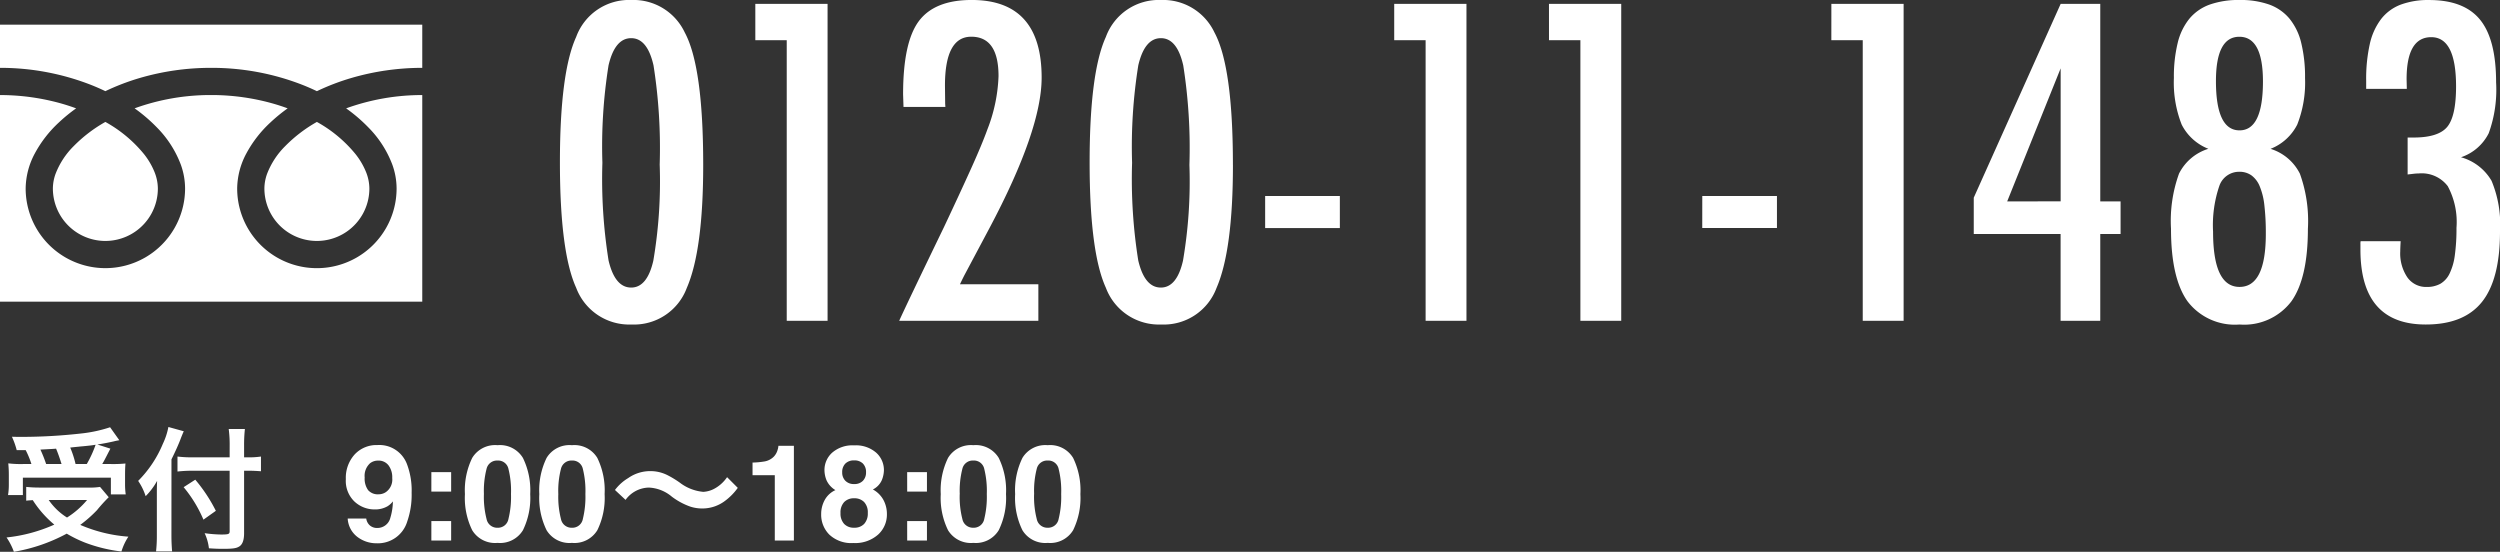
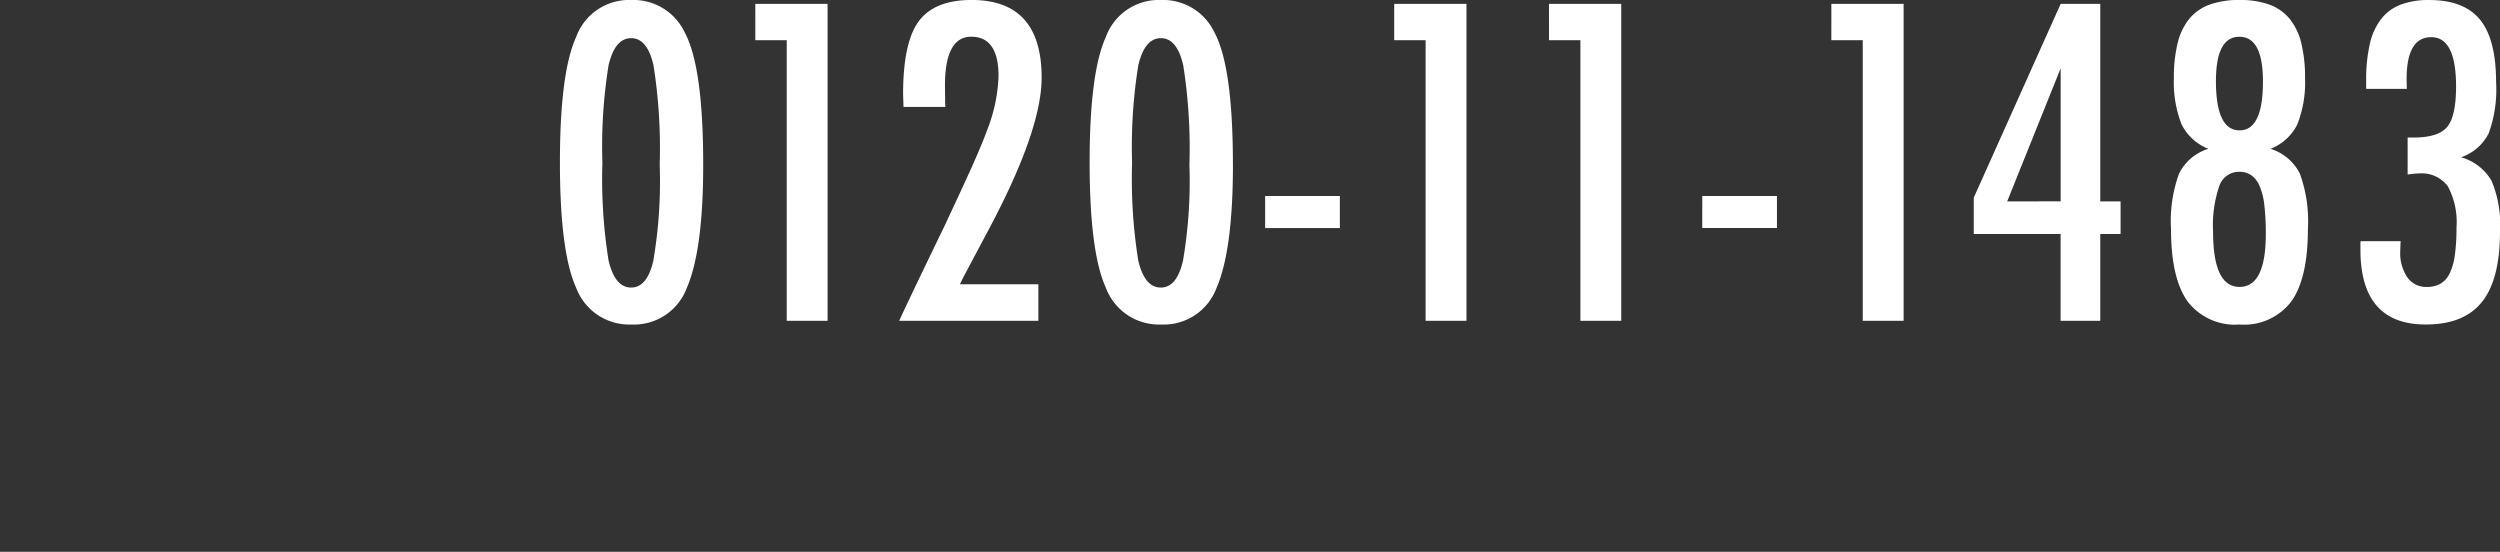
<svg xmlns="http://www.w3.org/2000/svg" width="261.684" height="57.756" viewBox="0 0 261.684 57.756">
  <rect x="0" y="0" width="261.684" height="57.756" fill="#333333" stroke="none" />
  <g id="contactbnr_tel" transform="translate(-130 -2715.42)">
    <path id="パス_48" data-name="パス 48" d="M16.607-16.328q0,8.938-1.719,12.891A5.893,5.893,0,0,1,9.109.387a5.932,5.932,0,0,1-5.8-3.846q-1.7-3.738-1.7-13.127t1.7-13.127A5.892,5.892,0,0,1,9.088-33.58a5.93,5.93,0,0,1,5.586,3.395Q16.607-26.6,16.607-16.328Zm-4.555,0a55.627,55.627,0,0,0-.645-10.4q-.645-2.857-2.342-2.857T6.7-26.748a53.7,53.7,0,0,0-.645,10.205A54.073,54.073,0,0,0,6.7-6.316Q7.369-3.48,9.066-3.48q1.676,0,2.32-2.814A49.347,49.347,0,0,0,12.053-16.328Zm10.01-16.844h7.563V0H25.35V-29.369H22.063ZM41.956-22.387H37.573L37.53-23.7q0-5.436,1.633-7.648,1.654-2.234,5.543-2.234,7.326,0,7.326,8.121,0,5.479-5.479,15.791L43.911-4.705l-.129.258q-.107.215-.3.623h8.207V0H37.122q.365-.816,1.525-3.244T41.805-9.8q1.7-3.609,2.836-6.123t1.719-4.125a16.863,16.863,0,0,0,1.16-5.564q0-4.125-2.857-4.125-2.75,0-2.75,5.113l.021,1.891Zm30.1,6.059q0,8.938-1.719,12.891A5.893,5.893,0,0,1,64.555.387a5.932,5.932,0,0,1-5.8-3.846q-1.7-3.738-1.7-13.127t1.7-13.127a5.892,5.892,0,0,1,5.779-3.867,5.93,5.93,0,0,1,5.586,3.395Q72.053-26.6,72.053-16.328Zm-4.555,0a55.627,55.627,0,0,0-.645-10.4q-.645-2.857-2.342-2.857t-2.363,2.836A53.7,53.7,0,0,0,61.5-16.543a54.073,54.073,0,0,0,.645,10.227q.666,2.836,2.363,2.836,1.676,0,2.32-2.814A49.347,49.347,0,0,0,67.5-16.328Zm7.926,3.266h7.82v3.352h-7.82ZM88.937-33.172H96.5V0H92.224V-29.369H88.937Zm16.2,0H112.7V0h-4.275V-29.369h-3.287Zm16.047,20.109H129v3.352h-7.82Zm13.512-20.109h7.563V0H137.98V-29.369h-3.287Zm24,0h4.146V-12.5h2.127v3.416h-2.127V0H158.69V-9.088H149.6v-3.8Zm0,20.668V-26.426L153.1-12.5ZM180.666-18a5.129,5.129,0,0,1,3.072,2.6,14.555,14.555,0,0,1,.838,5.779q0,5.156-1.729,7.584A6.2,6.2,0,0,1,177.422.387a6.228,6.228,0,0,1-5.446-2.428q-1.729-2.428-1.729-7.584a14.555,14.555,0,0,1,.838-5.779,5.129,5.129,0,0,1,3.072-2.6,5.3,5.3,0,0,1-2.793-2.535,12.028,12.028,0,0,1-.816-4.877,14.9,14.9,0,0,1,.4-3.674,6.363,6.363,0,0,1,1.235-2.546,4.928,4.928,0,0,1,2.138-1.472,9.1,9.1,0,0,1,3.1-.473,9.009,9.009,0,0,1,3.094.473,4.936,4.936,0,0,1,2.127,1.472,6.363,6.363,0,0,1,1.235,2.546,14.9,14.9,0,0,1,.4,3.674,12.028,12.028,0,0,1-.816,4.877A5.3,5.3,0,0,1,180.666-18Zm-.795-7.047q0-4.684-2.471-4.684-2.449,0-2.449,4.641,0,5.156,2.471,5.156Q179.871-19.937,179.871-25.051Zm.3,15.941a25.109,25.109,0,0,0-.15-2.976,7.148,7.148,0,0,0-.494-2.009,2.648,2.648,0,0,0-.87-1.139A2.149,2.149,0,0,0,177.4-15.6a2.185,2.185,0,0,0-2.095,1.482,12.745,12.745,0,0,0-.655,4.791q0,5.779,2.771,5.779Q180.172-3.545,180.172-9.109ZM194.93-24.277h-4.254v-.881a16.724,16.724,0,0,1,.376-3.8,6.709,6.709,0,0,1,1.182-2.621,4.718,4.718,0,0,1,2.052-1.515,8.26,8.26,0,0,1,2.986-.483q3.652,0,5.328,2.063t1.676,6.553a13.354,13.354,0,0,1-.773,5.328,5.028,5.028,0,0,1-2.9,2.514,5.356,5.356,0,0,1,3.2,2.471,11.905,11.905,0,0,1,.881,5.307q0,5.006-1.891,7.369T196.907.387q-6.832,0-6.832-7.842v-.58a1.248,1.248,0,0,1,.021-.3h4.189q-.021.365-.032.634t-.011.44a4.477,4.477,0,0,0,.741,2.707,2.383,2.383,0,0,0,2.03,1.01,2.868,2.868,0,0,0,1.429-.333,2.46,2.46,0,0,0,.967-1.074,6.292,6.292,0,0,0,.548-1.923,20.242,20.242,0,0,0,.172-2.857,7.941,7.941,0,0,0-.913-4.361,3.418,3.418,0,0,0-3.04-1.332,4.522,4.522,0,0,0-.516.032l-.645.075v-3.867h.623q2.6,0,3.523-1.117t.924-4.232q0-5.156-2.6-5.156-2.578,0-2.578,4.4Z" transform="translate(187 2749)" fill="#fff" />
-     <path id="パス_49" data-name="パス 49" d="M2.688-9.464a9.064,9.064,0,0,1,.6,1.456H2.408a10.848,10.848,0,0,1-1.54-.07c.042.5.056.8.056,1.19v1.05A6.479,6.479,0,0,1,.84-4.76H2.394V-6.58h9.212v1.75H13.16a7.539,7.539,0,0,1-.07-1.036V-6.888c0-.5.014-.812.042-1.176a12.863,12.863,0,0,1-1.512.056H10.7c.21-.35.224-.392.854-1.61l-1.358-.434c.714-.112,1.148-.2,1.694-.322.336-.084.378-.084.6-.126l-.966-1.358a14.362,14.362,0,0,1-2.828.63,56.593,56.593,0,0,1-6.342.378c-.252,0-.63,0-1.106-.014a8.019,8.019,0,0,1,.5,1.4ZM4.83-8.008a14.786,14.786,0,0,0-.6-1.512c1.05-.056,1.6-.084,1.638-.1.21.5.392,1.022.574,1.61Zm3.08,0A10.359,10.359,0,0,0,7.35-9.73c.448-.056.812-.084,1.036-.112.518-.042.868-.084,1.022-.1s.238-.028.6-.084a11.824,11.824,0,0,1-.924,2.016Zm2.562,2.394a6.709,6.709,0,0,1-1.218.07H4.172a13.287,13.287,0,0,1-1.428-.07v1.442C3-4.2,3.024-4.2,3.43-4.228A11.179,11.179,0,0,0,5.684-1.666a16.4,16.4,0,0,1-5,1.344,6.574,6.574,0,0,1,.77,1.5,17.931,17.931,0,0,0,5.53-1.9A13.013,13.013,0,0,0,8.918.224a15.937,15.937,0,0,0,3.794.924A5.886,5.886,0,0,1,13.44-.406,15.555,15.555,0,0,1,8.4-1.638a13.5,13.5,0,0,0,1.75-1.54,16.682,16.682,0,0,1,1.232-1.358ZM9.114-4.242a8.877,8.877,0,0,1-2.1,1.834A6.475,6.475,0,0,1,5.1-4.242ZM24.038-8.708H20.16a12.369,12.369,0,0,1-1.582-.084v1.568a14.778,14.778,0,0,1,1.652-.084h3.808V-.98c0,.308-.112.35-.9.35A13.441,13.441,0,0,1,21.42-.77,5.069,5.069,0,0,1,21.868.812c.6.042.98.056,1.484.056,1.036,0,1.414-.056,1.722-.266s.476-.644.476-1.372V-7.308H26c.49,0,.938.028,1.316.056v-1.54a8.489,8.489,0,0,1-1.358.084H25.55V-9.94a15.652,15.652,0,0,1,.084-1.736H23.94a12.515,12.515,0,0,1,.1,1.736Zm-6.09.21c.392-.784.784-1.666.952-2.128.14-.364.238-.6.336-.812l-1.61-.448a7.121,7.121,0,0,1-.574,1.75,11.985,11.985,0,0,1-2.59,3.892,6.265,6.265,0,0,1,.784,1.6,7.294,7.294,0,0,0,1.2-1.6c-.028.56-.028.882-.028,1.568v4.13a14.257,14.257,0,0,1-.084,1.68h1.68c-.042-.532-.07-1.05-.07-1.68Zm1.274,2.912a13.528,13.528,0,0,1,2.072,3.4l1.3-.924A16.441,16.441,0,0,0,20.44-6.37ZM36.2-6.426a3.636,3.636,0,0,1,.919-2.581A3.114,3.114,0,0,1,39.5-9.994a3.086,3.086,0,0,1,3.1,2A7.8,7.8,0,0,1,43.087-5a8.5,8.5,0,0,1-.458,3A3.207,3.207,0,0,1,39.416.287a3.277,3.277,0,0,1-2-.66A2.6,2.6,0,0,1,36.395-2.3h1.941a1.173,1.173,0,0,0,.369.711,1.143,1.143,0,0,0,.8.273,1.39,1.39,0,0,0,1.354-1.066,6.222,6.222,0,0,0,.267-1.716,2.107,2.107,0,0,1-.567.513,2.575,2.575,0,0,1-1.347.328,3.063,3.063,0,0,1-2.1-.817A2.991,2.991,0,0,1,36.2-6.426ZM39.635-4.84a1.362,1.362,0,0,0,.759-.232,1.608,1.608,0,0,0,.663-1.47,2.078,2.078,0,0,0-.393-1.333,1.3,1.3,0,0,0-1.077-.492,1.338,1.338,0,0,0-.854.28A1.772,1.772,0,0,0,38.172-6.6a2.063,2.063,0,0,0,.359,1.323A1.34,1.34,0,0,0,39.635-4.84Zm5.517-2.317h2.071V-5.12H45.151Zm0,5.12h2.071V0H45.151Zm5.5-2.823a9.337,9.337,0,0,0,.28,2.615,1.128,1.128,0,0,0,1.148.906,1.113,1.113,0,0,0,1.138-.906,9.674,9.674,0,0,0,.27-2.615,9.567,9.567,0,0,0-.27-2.652,1.1,1.1,0,0,0-1.138-.861,1.119,1.119,0,0,0-1.148.861A9.233,9.233,0,0,0,50.654-4.86Zm1.429-5.12a2.8,2.8,0,0,1,2.656,1.333A7.713,7.713,0,0,1,55.5-4.86a7.672,7.672,0,0,1-.762,3.78A2.8,2.8,0,0,1,52.083.246,2.8,2.8,0,0,1,49.427-1.08a7.672,7.672,0,0,1-.762-3.78,7.713,7.713,0,0,1,.762-3.787A2.8,2.8,0,0,1,52.083-9.98ZM58.44-4.86a9.337,9.337,0,0,0,.28,2.615,1.128,1.128,0,0,0,1.148.906,1.113,1.113,0,0,0,1.138-.906,9.674,9.674,0,0,0,.27-2.615,9.567,9.567,0,0,0-.27-2.652,1.1,1.1,0,0,0-1.138-.861,1.119,1.119,0,0,0-1.148.861A9.233,9.233,0,0,0,58.44-4.86Zm1.429-5.12a2.8,2.8,0,0,1,2.656,1.333,7.713,7.713,0,0,1,.762,3.787,7.672,7.672,0,0,1-.762,3.78A2.8,2.8,0,0,1,59.869.246,2.8,2.8,0,0,1,57.213-1.08a7.672,7.672,0,0,1-.762-3.78,7.713,7.713,0,0,1,.762-3.787A2.8,2.8,0,0,1,59.869-9.98ZM65.48-4.256a3.087,3.087,0,0,1,2.436-1.288,4,4,0,0,1,2.408.952,7.155,7.155,0,0,0,1.918,1.036,3.983,3.983,0,0,0,1.232.2,3.932,3.932,0,0,0,2.422-.8,6.114,6.114,0,0,0,1.33-1.358l-1.12-1.12A3.752,3.752,0,0,1,74.65-5.362a2.767,2.767,0,0,1-1.036.266,4.747,4.747,0,0,1-2.478-.98,10.049,10.049,0,0,0-1.274-.77,3.928,3.928,0,0,0-1.806-.42,3.989,3.989,0,0,0-2.3.728,4.814,4.814,0,0,0-1.386,1.246Zm13.291-2.58V-8.162a8.636,8.636,0,0,0,1.292-.123,1.822,1.822,0,0,0,.957-.52,1.711,1.711,0,0,0,.383-.711,1.632,1.632,0,0,0,.075-.4H83.1V0h-2V-6.836Zm9.208,3.958a1.592,1.592,0,0,0,.379,1.135,1.371,1.371,0,0,0,1.049.4,1.371,1.371,0,0,0,1.049-.4,1.592,1.592,0,0,0,.379-1.135A1.578,1.578,0,0,0,90.45-4.03a1.4,1.4,0,0,0-1.042-.393,1.4,1.4,0,0,0-1.042.393A1.578,1.578,0,0,0,87.979-2.878Zm-2.023.13a3.036,3.036,0,0,1,.379-1.511,2.4,2.4,0,0,1,1.111-1.019,2.313,2.313,0,0,1-.933-1.036A2.9,2.9,0,0,1,86.3-7.355,2.433,2.433,0,0,1,87.11-9.2a3.231,3.231,0,0,1,2.3-.762,3.231,3.231,0,0,1,2.3.762,2.433,2.433,0,0,1,.813,1.842A2.9,2.9,0,0,1,92.3-6.313a1.991,1.991,0,0,1-.933.967,2.747,2.747,0,0,1,1.1,1.087,3.1,3.1,0,0,1,.369,1.511,2.826,2.826,0,0,1-.926,2.129A3.61,3.61,0,0,1,89.325.26,3.355,3.355,0,0,1,86.81-.619,2.941,2.941,0,0,1,85.955-2.748Zm2.2-4.389a1.214,1.214,0,0,0,.332.882,1.221,1.221,0,0,0,.919.342,1.208,1.208,0,0,0,.919-.342,1.228,1.228,0,0,0,.325-.882,1.258,1.258,0,0,0-.325-.919,1.229,1.229,0,0,0-.919-.332,1.243,1.243,0,0,0-.919.332A1.243,1.243,0,0,0,88.156-7.137Zm6.8-.021h2.071V-5.12H94.958Zm0,5.12h2.071V0H94.958Zm5.5-2.823a9.336,9.336,0,0,0,.28,2.615,1.128,1.128,0,0,0,1.148.906,1.113,1.113,0,0,0,1.138-.906,9.674,9.674,0,0,0,.27-2.615,9.566,9.566,0,0,0-.27-2.652,1.1,1.1,0,0,0-1.138-.861,1.119,1.119,0,0,0-1.148.861A9.233,9.233,0,0,0,100.461-4.86Zm1.429-5.12a2.8,2.8,0,0,1,2.656,1.333,7.713,7.713,0,0,1,.762,3.787,7.672,7.672,0,0,1-.762,3.78A2.8,2.8,0,0,1,101.89.246,2.8,2.8,0,0,1,99.234-1.08a7.672,7.672,0,0,1-.762-3.78,7.713,7.713,0,0,1,.762-3.787A2.8,2.8,0,0,1,101.89-9.98Zm6.357,5.12a9.336,9.336,0,0,0,.28,2.615,1.128,1.128,0,0,0,1.148.906,1.113,1.113,0,0,0,1.138-.906,9.674,9.674,0,0,0,.27-2.615,9.566,9.566,0,0,0-.27-2.652,1.1,1.1,0,0,0-1.138-.861,1.119,1.119,0,0,0-1.148.861A9.233,9.233,0,0,0,108.247-4.86Zm1.429-5.12a2.8,2.8,0,0,1,2.656,1.333,7.713,7.713,0,0,1,.762,3.787,7.672,7.672,0,0,1-.762,3.78A2.8,2.8,0,0,1,109.676.246,2.8,2.8,0,0,1,107.02-1.08a7.672,7.672,0,0,1-.762-3.78,7.713,7.713,0,0,1,.762-3.787A2.8,2.8,0,0,1,109.676-9.98Z" transform="translate(130 2772)" fill="#fff" />
    <g id="フリーダイヤルのアイコン" transform="translate(130 2629.968)">
-       <path id="パス_5" data-name="パス 5" d="M0,88.032v4.522A26.06,26.06,0,0,1,9.507,94.33q.785.31,1.522.665a24.092,24.092,0,0,1,3.6-1.379A26.457,26.457,0,0,1,22.1,92.554a26.071,26.071,0,0,1,9.548,1.777q.785.31,1.522.665a24.111,24.111,0,0,1,3.6-1.379A26.47,26.47,0,0,1,44.2,92.554V88.032Z" fill="#fff" />
-       <path id="パス_6" data-name="パス 6" d="M320.59,212.931a5.495,5.495,0,0,0,8.565,4.557,5.484,5.484,0,0,0,2.424-4.556,4.688,4.688,0,0,0-.353-1.727,7.614,7.614,0,0,0-1.093-1.864,13.892,13.892,0,0,0-4.049-3.374,14.937,14.937,0,0,0-3.324,2.542,8.256,8.256,0,0,0-1.892,2.9A4.587,4.587,0,0,0,320.59,212.931Z" transform="translate(-292.915 -107.753)" fill="#fff" />
-       <path id="パス_7" data-name="パス 7" d="M38.548,176.786a11.083,11.083,0,0,1,2.525,3.924,7.439,7.439,0,0,1,.44,2.475,8.343,8.343,0,1,1-16.687,0,7.913,7.913,0,0,1,.957-3.658,12.441,12.441,0,0,1,2.52-3.248A17.341,17.341,0,0,1,30.11,174.8c-.436-.16-.884-.31-1.344-.446a23.634,23.634,0,0,0-6.666-.947,23.308,23.308,0,0,0-8.011,1.392,16.711,16.711,0,0,1,2.319,1.985,11.091,11.091,0,0,1,2.525,3.924,7.431,7.431,0,0,1,.44,2.475,8.343,8.343,0,1,1-16.687,0,7.916,7.916,0,0,1,.956-3.658,12.444,12.444,0,0,1,2.521-3.248A17.292,17.292,0,0,1,7.969,174.8c-.437-.16-.884-.31-1.344-.446A23.644,23.644,0,0,0,0,173.409v21.63H44.2v-21.63a23.314,23.314,0,0,0-7.97,1.392A16.7,16.7,0,0,1,38.548,176.786Z" transform="translate(0 -78.007)" fill="#fff" />
-       <path id="パス_8" data-name="パス 8" d="M64.118,212.931a5.495,5.495,0,0,0,8.565,4.557,5.485,5.485,0,0,0,2.424-4.556,4.7,4.7,0,0,0-.353-1.727,7.638,7.638,0,0,0-1.093-1.864,13.9,13.9,0,0,0-4.049-3.374,14.925,14.925,0,0,0-3.324,2.542,8.256,8.256,0,0,0-1.892,2.9A4.582,4.582,0,0,0,64.118,212.931Z" transform="translate(-58.583 -107.753)" fill="#fff" />
-     </g>
+       </g>
  </g>
</svg>